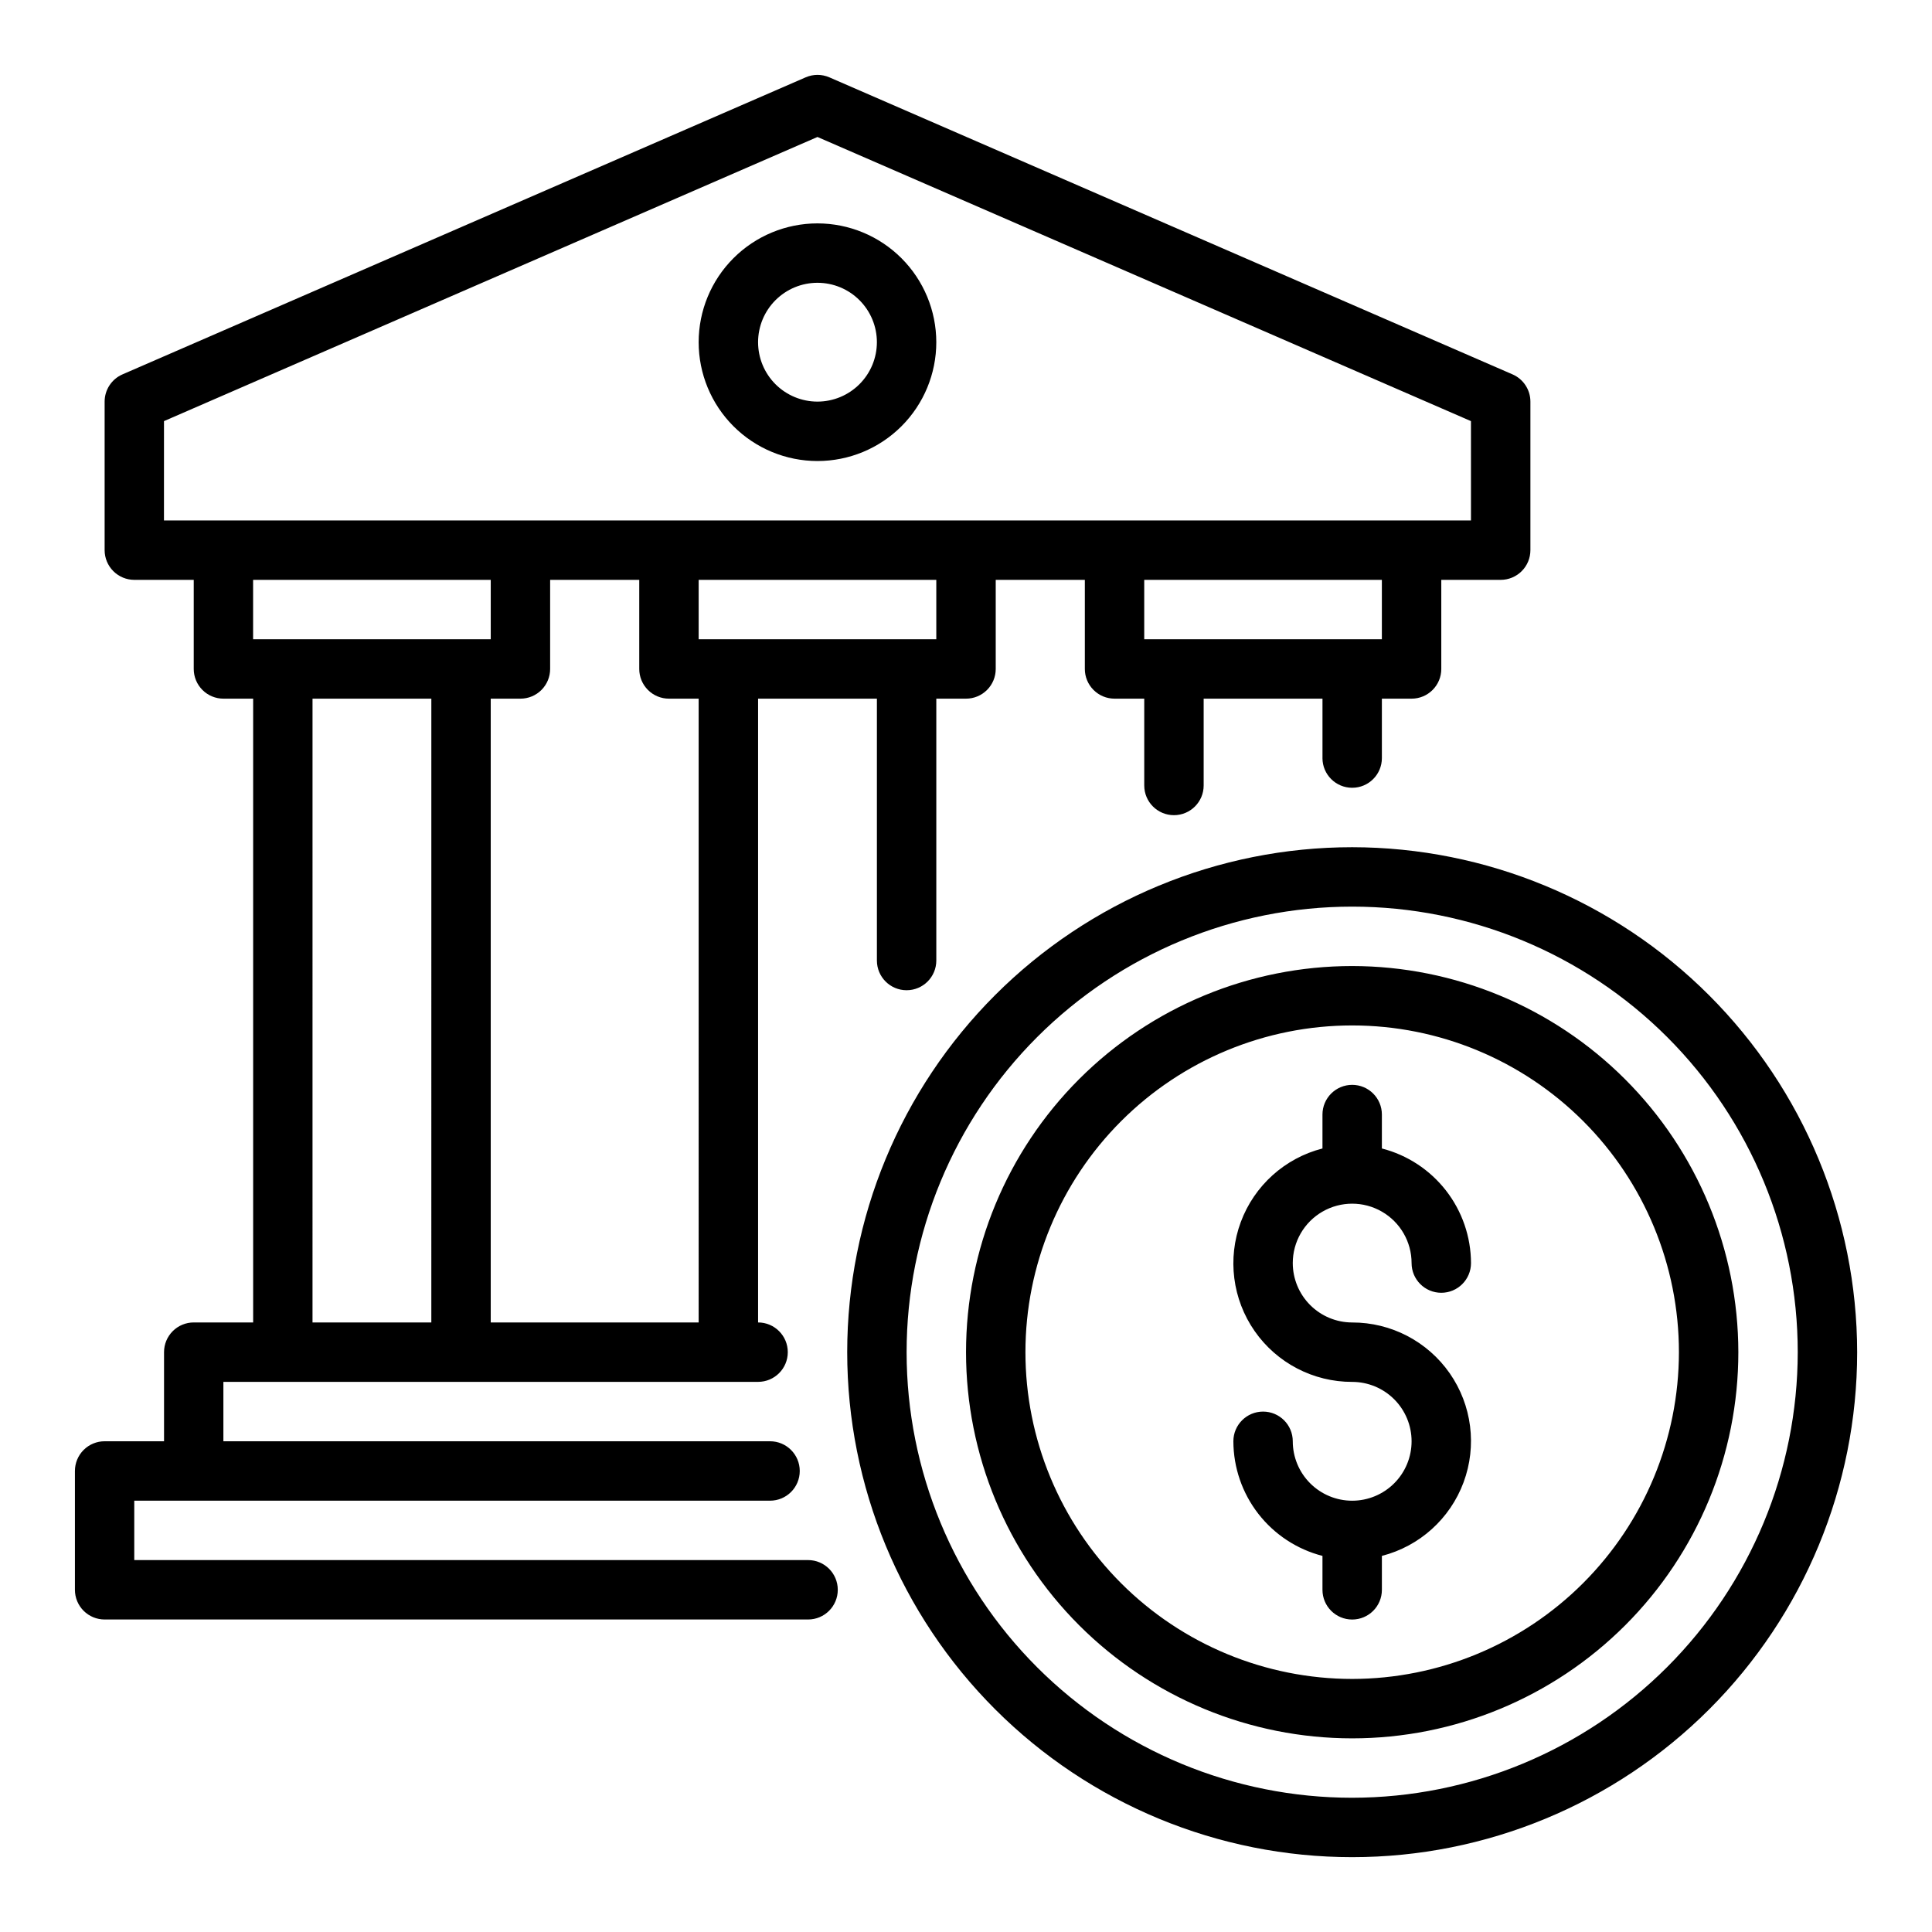
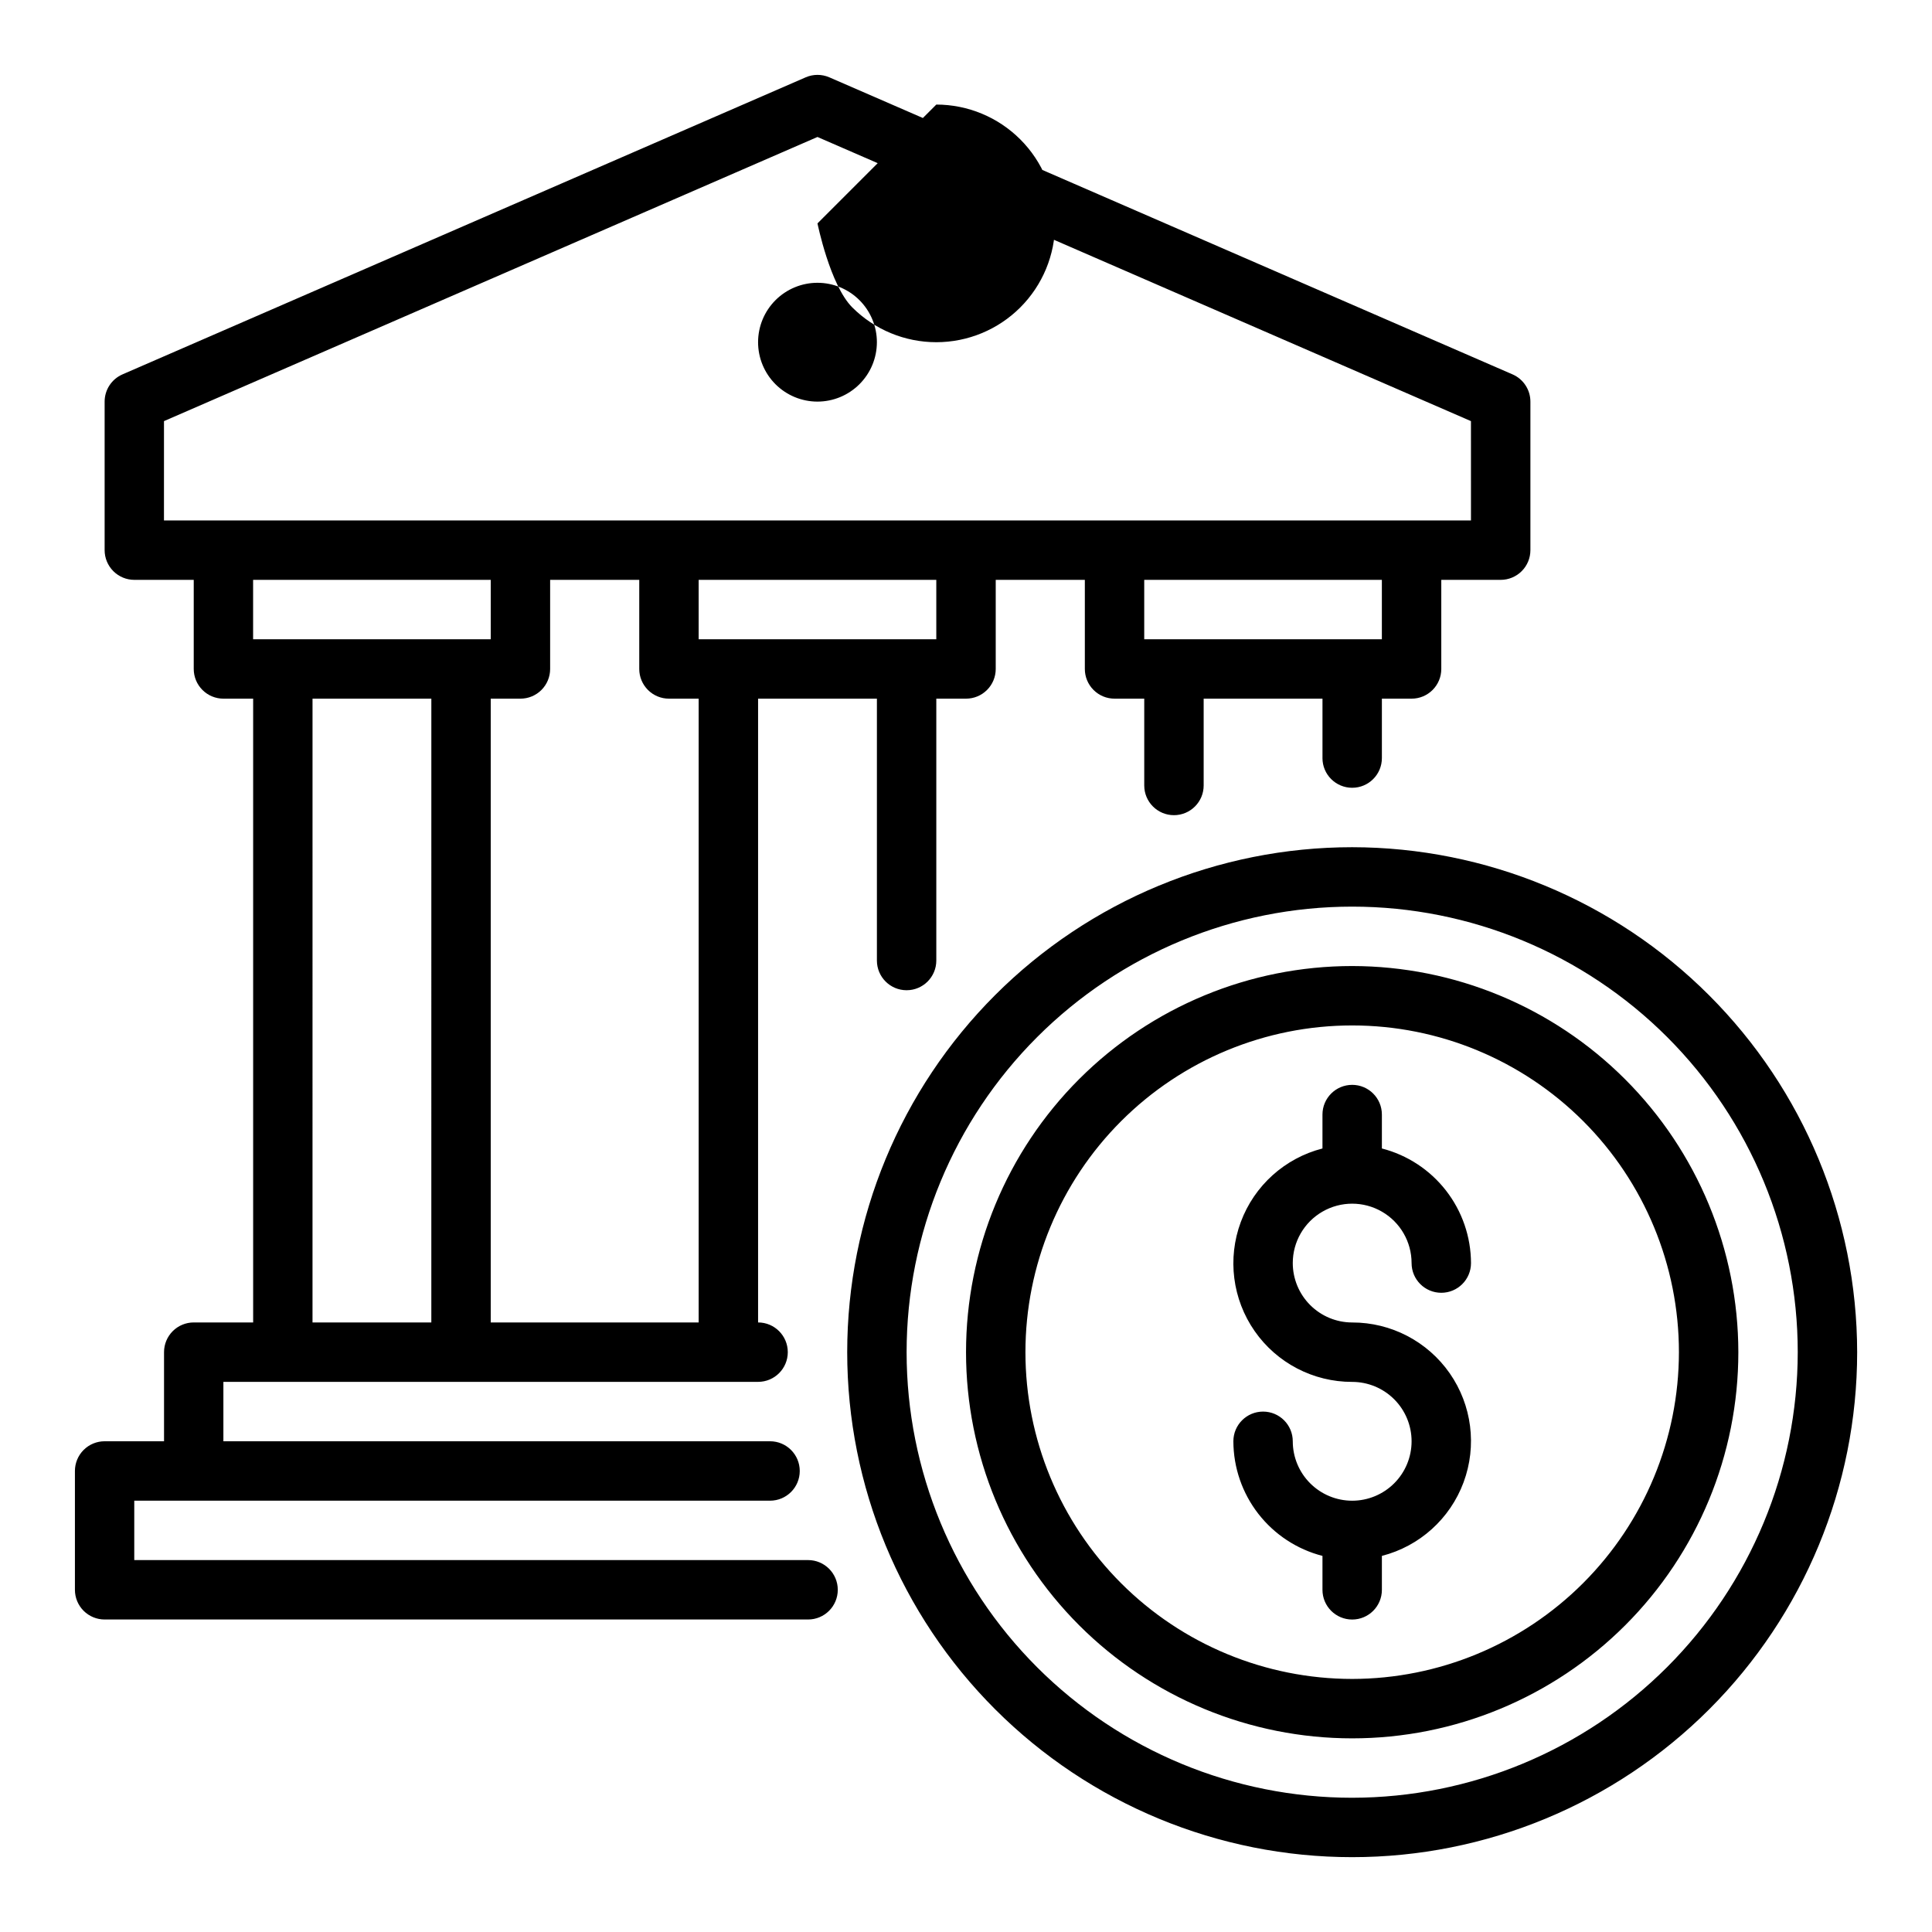
<svg xmlns="http://www.w3.org/2000/svg" fill="#000000" width="800px" height="800px" version="1.1" viewBox="144 144 512 512">
-   <path d="m360.64 203.2c-8.348 0-16.359 3.316-22.266 9.223-5.902 5.902-9.223 13.914-9.223 22.266s3.32 16.359 9.223 22.266c5.906 5.902 13.918 9.223 22.266 9.223 8.352 0 16.363-3.32 22.266-9.223 5.906-5.906 9.223-13.914 9.223-22.266-0.008-8.352-3.328-16.355-9.23-22.258-5.902-5.902-13.906-9.223-22.258-9.23zm0 47.23c-4.176 0-8.18-1.66-11.133-4.609-2.949-2.953-4.609-6.957-4.609-11.133s1.66-8.18 4.609-11.133c2.953-2.953 6.957-4.613 11.133-4.613s8.184 1.66 11.133 4.613c2.953 2.953 4.613 6.957 4.613 11.133-0.004 4.172-1.664 8.176-4.617 11.125-2.953 2.953-6.953 4.613-11.129 4.617zm-2.508 307.01h-178.55v-15.742h168.49c4.348 0 7.871-3.523 7.871-7.871 0-4.348-3.523-7.875-7.871-7.875h-144.87v-15.742h141.7c4.348 0 7.871-3.523 7.871-7.871 0-4.348-3.523-7.875-7.871-7.875v-165.31h31.488v69.398c0 4.348 3.523 7.871 7.871 7.871s7.871-3.523 7.871-7.871v-69.398h7.875c2.086 0.004 4.09-0.828 5.566-2.305 1.477-1.477 2.305-3.477 2.305-5.566v-23.613h23.617v23.617-0.004c-0.004 2.09 0.828 4.09 2.305 5.566 1.477 1.477 3.477 2.309 5.566 2.305h7.871v23.008c0 4.348 3.523 7.871 7.871 7.871 4.348 0 7.875-3.523 7.875-7.871v-23.008h31.488v15.742l-0.004 0.004c0 4.348 3.527 7.871 7.875 7.871 4.348 0 7.871-3.523 7.871-7.871v-15.746h7.871c2.09 0.004 4.09-0.828 5.566-2.305 1.477-1.477 2.309-3.477 2.305-5.566v-23.613h15.746c2.086 0 4.09-0.832 5.566-2.309 1.477-1.477 2.305-3.477 2.305-5.566v-39.359c0-3.133-1.859-5.969-4.734-7.219l-181.05-78.719h-0.004c-2-0.871-4.269-0.871-6.273 0l-181.05 78.719c-2.875 1.25-4.734 4.086-4.734 7.219v39.359c0 2.09 0.828 4.09 2.305 5.566 1.477 1.477 3.477 2.309 5.566 2.309h15.742v23.617-0.004c0 2.09 0.832 4.09 2.309 5.566 1.473 1.477 3.477 2.309 5.566 2.305h7.871v165.31h-15.746c-2.086 0-4.09 0.828-5.566 2.305-1.477 1.477-2.305 3.481-2.305 5.57v23.617l-15.742-0.004c-2.09 0-4.094 0.828-5.57 2.305-1.477 1.477-2.305 3.481-2.305 5.57v31.488c0 2.086 0.828 4.09 2.305 5.566 1.477 1.477 3.481 2.305 5.57 2.305h186.42c4.348 0 7.871-3.523 7.871-7.871s-3.523-7.875-7.871-7.875zm-28.98-62.977h-55.102v-165.31h7.871c2.09 0.004 4.09-0.828 5.566-2.305s2.305-3.477 2.305-5.566v-23.613h23.617v23.617-0.004c0 2.09 0.828 4.09 2.305 5.566 1.477 1.477 3.481 2.309 5.566 2.305h7.871zm62.977-181.05h-62.977v-15.742h62.977zm118.08 0h-62.977v-15.742h62.977zm-322.75-57.812 173.18-75.301 173.18 75.301 0.004 26.324h-346.37zm86.594 42.07v15.742h-62.977v-15.742zm-47.23 31.488h31.488l-0.004 165.31h-31.488zm275.52 39.359c-35.492 0-69.531 14.098-94.629 39.195-25.098 25.098-39.195 59.137-39.195 94.629 0 35.492 14.098 69.531 39.195 94.629 25.098 25.094 59.137 39.195 94.629 39.195 35.492 0 69.531-14.102 94.629-39.195 25.094-25.098 39.195-59.137 39.195-94.629-0.039-35.48-14.152-69.496-39.242-94.586-25.086-25.09-59.102-39.199-94.582-39.238zm0 251.91v-0.004c-31.316 0-61.352-12.441-83.496-34.582-22.145-22.145-34.586-52.18-34.586-83.496 0-31.316 12.441-61.352 34.586-83.496 22.145-22.145 52.18-34.586 83.496-34.586 31.316 0 61.352 12.441 83.496 34.586 22.141 22.145 34.582 52.18 34.582 83.496-0.031 31.305-12.484 61.32-34.621 83.457s-52.152 34.59-83.457 34.621zm-15.746-141.7c0.008 4.176 1.668 8.176 4.617 11.125 2.953 2.953 6.953 4.613 11.129 4.617 10.297-0.02 19.953 5.008 25.844 13.457 5.887 8.449 7.262 19.25 3.676 28.902-3.582 9.656-11.672 16.941-21.648 19.5v8.992c0 4.348-3.523 7.871-7.871 7.871-4.348 0-7.875-3.523-7.875-7.871v-8.992c-6.742-1.734-12.719-5.656-16.992-11.152-4.273-5.496-6.602-12.254-6.621-19.219 0-4.348 3.523-7.871 7.871-7.871s7.871 3.523 7.871 7.871c0 4.176 1.66 8.184 4.613 11.133 2.953 2.953 6.957 4.613 11.133 4.613 4.176 0 8.18-1.66 11.133-4.613 2.953-2.949 4.609-6.957 4.609-11.133s-1.656-8.18-4.609-11.133c-2.953-2.949-6.957-4.609-11.133-4.609-10.301 0.02-19.957-5.008-25.844-13.457-5.891-8.449-7.266-19.246-3.68-28.902s11.676-16.941 21.648-19.5v-8.988c0-4.348 3.527-7.871 7.875-7.871 4.348 0 7.871 3.523 7.871 7.871v8.988c6.742 1.734 12.719 5.66 16.992 11.152 4.273 5.496 6.606 12.258 6.625 19.219 0 4.348-3.527 7.871-7.875 7.871-4.348 0-7.871-3.523-7.871-7.871 0-5.625-3-10.824-7.871-13.633-4.871-2.812-10.871-2.812-15.746 0-4.871 2.809-7.871 8.008-7.871 13.633zm15.742-78.719h0.004c-27.141 0-53.172 10.781-72.363 29.973s-29.973 45.223-29.973 72.363c0 27.141 10.781 53.168 29.973 72.363 19.191 19.191 45.223 29.973 72.363 29.973 27.141 0 53.168-10.781 72.363-29.973 19.191-19.195 29.973-45.223 29.973-72.363-0.031-27.133-10.824-53.145-30.008-72.328-19.188-19.188-45.199-29.977-72.328-30.008zm0 188.93 0.004-0.004c-22.969 0-44.992-9.121-61.23-25.359-16.238-16.242-25.363-38.266-25.363-61.23 0-22.969 9.125-44.992 25.363-61.23s38.262-25.363 61.23-25.363c22.965 0 44.988 9.125 61.23 25.363 16.238 16.238 25.359 38.262 25.359 61.23-0.023 22.957-9.156 44.965-25.391 61.199s-38.242 25.367-61.199 25.391z" />
+   <path d="m360.64 203.2s3.32 16.359 9.223 22.266c5.906 5.902 13.918 9.223 22.266 9.223 8.352 0 16.363-3.32 22.266-9.223 5.906-5.906 9.223-13.914 9.223-22.266-0.008-8.352-3.328-16.355-9.23-22.258-5.902-5.902-13.906-9.223-22.258-9.23zm0 47.23c-4.176 0-8.18-1.66-11.133-4.609-2.949-2.953-4.609-6.957-4.609-11.133s1.66-8.18 4.609-11.133c2.953-2.953 6.957-4.613 11.133-4.613s8.184 1.66 11.133 4.613c2.953 2.953 4.613 6.957 4.613 11.133-0.004 4.172-1.664 8.176-4.617 11.125-2.953 2.953-6.953 4.613-11.129 4.617zm-2.508 307.01h-178.55v-15.742h168.49c4.348 0 7.871-3.523 7.871-7.871 0-4.348-3.523-7.875-7.871-7.875h-144.87v-15.742h141.7c4.348 0 7.871-3.523 7.871-7.871 0-4.348-3.523-7.875-7.871-7.875v-165.31h31.488v69.398c0 4.348 3.523 7.871 7.871 7.871s7.871-3.523 7.871-7.871v-69.398h7.875c2.086 0.004 4.09-0.828 5.566-2.305 1.477-1.477 2.305-3.477 2.305-5.566v-23.613h23.617v23.617-0.004c-0.004 2.09 0.828 4.09 2.305 5.566 1.477 1.477 3.477 2.309 5.566 2.305h7.871v23.008c0 4.348 3.523 7.871 7.871 7.871 4.348 0 7.875-3.523 7.875-7.871v-23.008h31.488v15.742l-0.004 0.004c0 4.348 3.527 7.871 7.875 7.871 4.348 0 7.871-3.523 7.871-7.871v-15.746h7.871c2.09 0.004 4.09-0.828 5.566-2.305 1.477-1.477 2.309-3.477 2.305-5.566v-23.613h15.746c2.086 0 4.09-0.832 5.566-2.309 1.477-1.477 2.305-3.477 2.305-5.566v-39.359c0-3.133-1.859-5.969-4.734-7.219l-181.05-78.719h-0.004c-2-0.871-4.269-0.871-6.273 0l-181.05 78.719c-2.875 1.25-4.734 4.086-4.734 7.219v39.359c0 2.09 0.828 4.09 2.305 5.566 1.477 1.477 3.477 2.309 5.566 2.309h15.742v23.617-0.004c0 2.09 0.832 4.09 2.309 5.566 1.473 1.477 3.477 2.309 5.566 2.305h7.871v165.31h-15.746c-2.086 0-4.09 0.828-5.566 2.305-1.477 1.477-2.305 3.481-2.305 5.57v23.617l-15.742-0.004c-2.09 0-4.094 0.828-5.57 2.305-1.477 1.477-2.305 3.481-2.305 5.57v31.488c0 2.086 0.828 4.09 2.305 5.566 1.477 1.477 3.481 2.305 5.57 2.305h186.42c4.348 0 7.871-3.523 7.871-7.871s-3.523-7.875-7.871-7.875zm-28.98-62.977h-55.102v-165.31h7.871c2.09 0.004 4.09-0.828 5.566-2.305s2.305-3.477 2.305-5.566v-23.613h23.617v23.617-0.004c0 2.09 0.828 4.09 2.305 5.566 1.477 1.477 3.481 2.309 5.566 2.305h7.871zm62.977-181.05h-62.977v-15.742h62.977zm118.08 0h-62.977v-15.742h62.977zm-322.75-57.812 173.18-75.301 173.18 75.301 0.004 26.324h-346.37zm86.594 42.07v15.742h-62.977v-15.742zm-47.23 31.488h31.488l-0.004 165.31h-31.488zm275.52 39.359c-35.492 0-69.531 14.098-94.629 39.195-25.098 25.098-39.195 59.137-39.195 94.629 0 35.492 14.098 69.531 39.195 94.629 25.098 25.094 59.137 39.195 94.629 39.195 35.492 0 69.531-14.102 94.629-39.195 25.094-25.098 39.195-59.137 39.195-94.629-0.039-35.48-14.152-69.496-39.242-94.586-25.086-25.09-59.102-39.199-94.582-39.238zm0 251.91v-0.004c-31.316 0-61.352-12.441-83.496-34.582-22.145-22.145-34.586-52.18-34.586-83.496 0-31.316 12.441-61.352 34.586-83.496 22.145-22.145 52.18-34.586 83.496-34.586 31.316 0 61.352 12.441 83.496 34.586 22.141 22.145 34.582 52.18 34.582 83.496-0.031 31.305-12.484 61.32-34.621 83.457s-52.152 34.59-83.457 34.621zm-15.746-141.7c0.008 4.176 1.668 8.176 4.617 11.125 2.953 2.953 6.953 4.613 11.129 4.617 10.297-0.02 19.953 5.008 25.844 13.457 5.887 8.449 7.262 19.25 3.676 28.902-3.582 9.656-11.672 16.941-21.648 19.5v8.992c0 4.348-3.523 7.871-7.871 7.871-4.348 0-7.875-3.523-7.875-7.871v-8.992c-6.742-1.734-12.719-5.656-16.992-11.152-4.273-5.496-6.602-12.254-6.621-19.219 0-4.348 3.523-7.871 7.871-7.871s7.871 3.523 7.871 7.871c0 4.176 1.66 8.184 4.613 11.133 2.953 2.953 6.957 4.613 11.133 4.613 4.176 0 8.18-1.66 11.133-4.613 2.953-2.949 4.609-6.957 4.609-11.133s-1.656-8.18-4.609-11.133c-2.953-2.949-6.957-4.609-11.133-4.609-10.301 0.02-19.957-5.008-25.844-13.457-5.891-8.449-7.266-19.246-3.68-28.902s11.676-16.941 21.648-19.5v-8.988c0-4.348 3.527-7.871 7.875-7.871 4.348 0 7.871 3.523 7.871 7.871v8.988c6.742 1.734 12.719 5.66 16.992 11.152 4.273 5.496 6.606 12.258 6.625 19.219 0 4.348-3.527 7.871-7.875 7.871-4.348 0-7.871-3.523-7.871-7.871 0-5.625-3-10.824-7.871-13.633-4.871-2.812-10.871-2.812-15.746 0-4.871 2.809-7.871 8.008-7.871 13.633zm15.742-78.719h0.004c-27.141 0-53.172 10.781-72.363 29.973s-29.973 45.223-29.973 72.363c0 27.141 10.781 53.168 29.973 72.363 19.191 19.191 45.223 29.973 72.363 29.973 27.141 0 53.168-10.781 72.363-29.973 19.191-19.195 29.973-45.223 29.973-72.363-0.031-27.133-10.824-53.145-30.008-72.328-19.188-19.188-45.199-29.977-72.328-30.008zm0 188.93 0.004-0.004c-22.969 0-44.992-9.121-61.23-25.359-16.238-16.242-25.363-38.266-25.363-61.23 0-22.969 9.125-44.992 25.363-61.23s38.262-25.363 61.23-25.363c22.965 0 44.988 9.125 61.23 25.363 16.238 16.238 25.359 38.262 25.359 61.23-0.023 22.957-9.156 44.965-25.391 61.199s-38.242 25.367-61.199 25.391z" />
</svg>